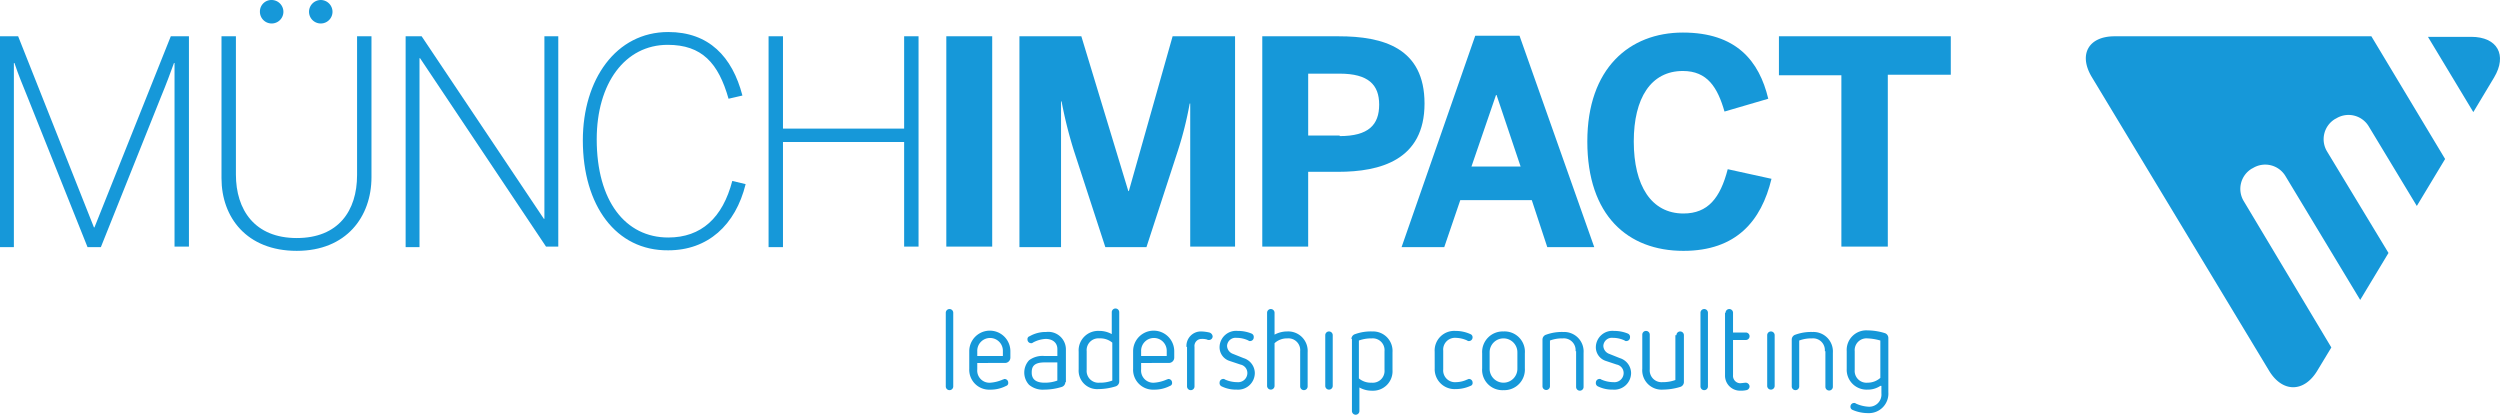
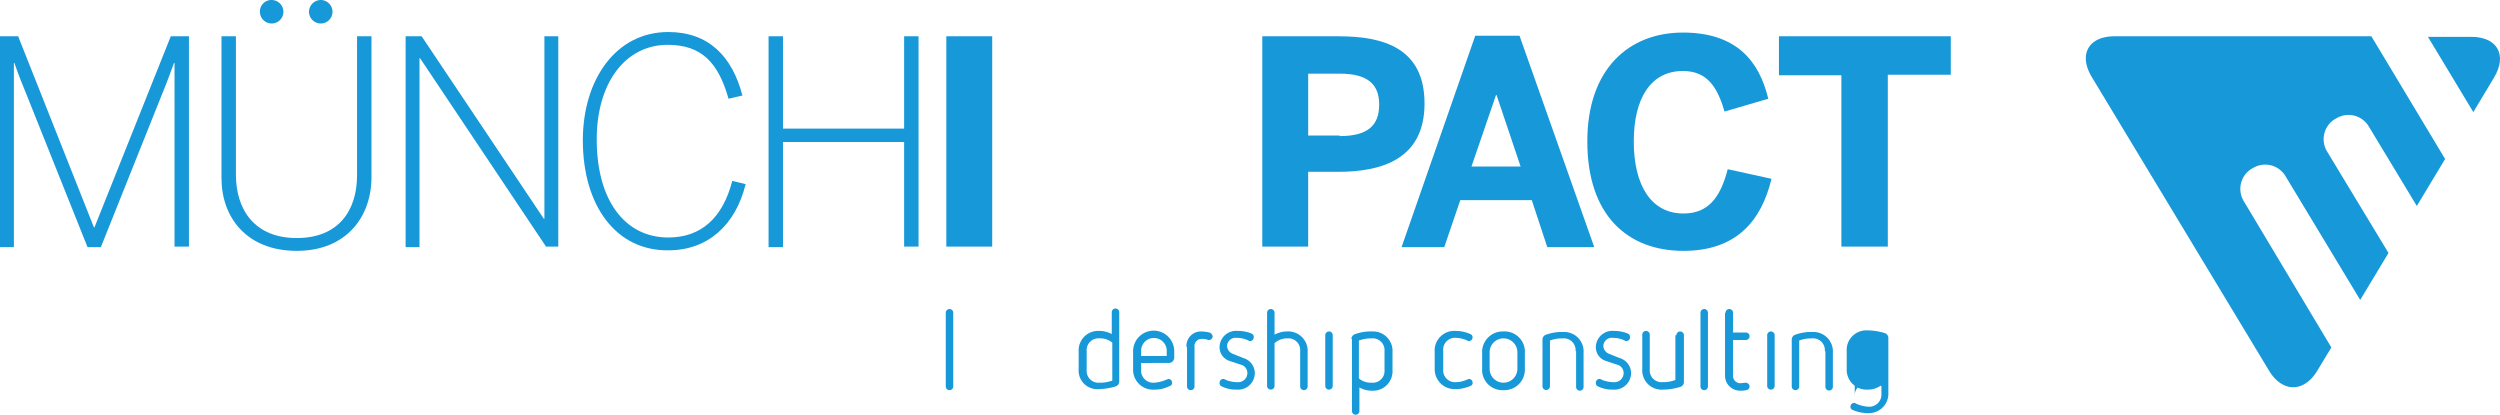
<svg xmlns="http://www.w3.org/2000/svg" id="MI_Consulting_Logo_white" width="322.188" height="53.446" viewBox="0 0 322.188 53.446">
  <path id="Path_124" data-name="Path 124" d="M177.3,6.8h5.915V33.9H177.3Z" transform="translate(-55.344 -2.123)" fill="#1698d9" />
-   <path id="Path_125" data-name="Path 125" d="M191.069,6.8h7.91l6.053,19.948h.069L210.741,6.8h8.048V33.9h-5.778V15.467h-.069a45.757,45.757,0,0,1-1.513,6.053l-4.058,12.45h-5.3l-4.058-12.45a55.975,55.975,0,0,1-1.582-6.328h-.069V33.97H191V6.8Z" transform="translate(-59.621 -2.123)" fill="#1698d9" />
  <path id="Path_126" data-name="Path 126" d="M236.5,6.8h9.836c5.778,0,11.074,1.513,11.074,8.667,0,7.291-5.709,8.8-11.143,8.8h-3.852V33.9H236.5V6.8Zm9.974,12.863c3.714,0,5.09-1.444,5.09-4.058,0-2.545-1.376-3.99-5.09-3.99h-4.058v7.979h4.058Z" transform="translate(-73.824 -2.123)" fill="#1698d9" />
  <path id="Path_127" data-name="Path 127" d="M272.092,6.7H277.8l9.63,27.239h-6.053l-1.995-6.053h-9.217L268.1,33.939h-5.5Zm5.847,16.852-3.1-9.217h-.069l-3.164,9.217Z" transform="translate(-81.971 -2.091)" fill="#1698d9" />
  <path id="Path_128" data-name="Path 128" d="M297.4,20.132c0-9.424,5.434-14.032,12.313-14.032s9.836,3.646,11.006,8.529l-5.64,1.651c-.894-3.1-2.2-5.228-5.365-5.228-4.127,0-6.328,3.508-6.328,9.08,0,5.709,2.27,9.286,6.4,9.286,3.164,0,4.746-1.995,5.709-5.709l5.64,1.238c-1.307,5.434-4.54,9.286-11.35,9.286C302.628,34.233,297.4,29.693,297.4,20.132Z" transform="translate(-92.834 -1.904)" fill="#1698d9" />
  <path id="Path_129" data-name="Path 129" d="M341.348,11.821H333.3V6.8h22.149v4.953h-8.117V33.9h-5.984Z" transform="translate(-104.04 -2.123)" fill="#1698d9" />
  <path id="Path_130" data-name="Path 130" d="M0,6.8H2.339l9.767,24.625h.069L22.011,6.8H24.35V33.9H22.493V10.239h-.069c-.344.963-1.032,2.82-1.72,4.471L13,33.97h-1.72l-7.7-19.26c-.688-1.72-1.169-2.82-1.72-4.471H1.788V33.97H0Z" transform="translate(0 -2.123)" fill="#1698d9" />
  <path id="Path_131" data-name="Path 131" d="M41.5,25.1V6.8h1.857V24.615c0,4.54,2.407,8.185,7.841,8.185,5.365,0,7.773-3.508,7.773-8.117V6.8h1.857V24.959c0,5.09-3.233,9.492-9.63,9.492C44.733,34.452,41.5,30.118,41.5,25.1Z" transform="translate(-12.954 -2.123)" fill="#1698d9" />
  <path id="Path_132" data-name="Path 132" d="M76,6.8h2.064L93.815,30.324h.069V6.8h1.788V33.9H94.09L77.857,9.62h-.069V33.97H76Z" transform="translate(-23.724 -2.123)" fill="#1698d9" />
  <path id="Path_133" data-name="Path 133" d="M109.2,19.963C109.2,12.122,113.465,6,120.206,6c5.228,0,8.254,3.164,9.561,8.185l-1.788.413c-1.307-4.609-3.439-6.947-7.841-6.947-5.5,0-9.148,4.953-9.148,12.175,0,7.979,3.714,12.656,9.217,12.656,4.265,0,7.016-2.545,8.254-7.291l1.72.413c-1.307,5.3-4.884,8.529-9.974,8.529C113.465,34.2,109.2,28.355,109.2,19.963Z" transform="translate(-34.087 -1.873)" fill="#1698d9" />
  <path id="Path_134" data-name="Path 134" d="M144,6.8h1.857V18.7h15.614V6.8h1.857V33.9h-1.857V20.419H145.857V33.97H144Z" transform="translate(-44.95 -2.123)" fill="#1698d9" />
  <g id="Group_101" data-name="Group 101" transform="translate(33.498)">
    <path id="Path_135" data-name="Path 135" d="M59.413,0a1.527,1.527,0,0,1,1.513,1.513,1.513,1.513,0,0,1-3.027,0A1.527,1.527,0,0,1,59.413,0Z" transform="translate(-51.572)" fill="#1698d9" />
    <path id="Path_136" data-name="Path 136" d="M50.213,0a1.527,1.527,0,0,1,1.513,1.513,1.513,1.513,0,0,1-3.027,0A1.483,1.483,0,0,1,50.213,0Z" transform="translate(-48.7)" fill="#1698d9" />
  </g>
  <g id="Group_102" data-name="Group 102" transform="translate(121.887 39.758)">
    <path id="Path_137" data-name="Path 137" d="M177.2,58.381a.481.481,0,0,1,.963,0v9.492a.481.481,0,0,1-.963,0Z" transform="translate(-177.2 -57.831)" fill="#1698d9" />
-     <path id="Path_138" data-name="Path 138" d="M182.632,66.1v.825a1.572,1.572,0,0,0,1.651,1.72,4.856,4.856,0,0,0,1.651-.413c.069,0,.138-.069.206-.069a.47.47,0,0,1,.481.481.377.377,0,0,1-.275.413,4.335,4.335,0,0,1-2.064.481,2.564,2.564,0,0,1-2.683-2.683v-2.27a2.648,2.648,0,1,1,5.3,0v.825a.689.689,0,0,1-.688.688Zm3.3-1.513a1.651,1.651,0,1,0-3.3,0V65.2h3.3Z" transform="translate(-178.573 -59.08)" fill="#1698d9" />
-     <path id="Path_139" data-name="Path 139" d="M197.2,68.666a.661.661,0,0,1-.481.619,7.752,7.752,0,0,1-2.2.344,2.772,2.772,0,0,1-1.995-.619,2.331,2.331,0,0,1,0-3.164,2.878,2.878,0,0,1,1.995-.55h1.651V64.4c0-.825-.619-1.307-1.513-1.307a3.777,3.777,0,0,0-1.651.481.253.253,0,0,1-.206.069.47.47,0,0,1-.481-.481.377.377,0,0,1,.275-.413,4.115,4.115,0,0,1,2.132-.55,2.267,2.267,0,0,1,2.545,2.2v4.265Zm-1.032-2.545h-1.651c-1.513,0-1.651.688-1.651,1.307,0,.55.206,1.307,1.651,1.307a4.624,4.624,0,0,0,1.651-.275Z" transform="translate(-181.789 -59.173)" fill="#1698d9" />
    <path id="Path_140" data-name="Path 140" d="M202.1,65.641v-2.27a2.51,2.51,0,0,1,2.614-2.683,3.268,3.268,0,0,1,1.651.413v-2.82a.481.481,0,1,1,.963,0v8.942a.661.661,0,0,1-.481.619,7.752,7.752,0,0,1-2.2.344A2.382,2.382,0,0,1,202.1,65.641Zm1.032.069a1.519,1.519,0,0,0,1.651,1.651,4.385,4.385,0,0,0,1.651-.275V62.2a2.4,2.4,0,0,0-1.651-.55,1.519,1.519,0,0,0-1.651,1.651Z" transform="translate(-184.973 -57.8)" fill="#1698d9" />
    <path id="Path_141" data-name="Path 141" d="M213.332,66.1v.825a1.572,1.572,0,0,0,1.651,1.72,4.856,4.856,0,0,0,1.651-.413c.069,0,.138-.069.206-.069a.47.47,0,0,1,.482.481.377.377,0,0,1-.275.413,4.335,4.335,0,0,1-2.064.481,2.564,2.564,0,0,1-2.683-2.683v-2.27a2.648,2.648,0,1,1,5.3,0v.825a.689.689,0,0,1-.688.688Zm3.3-1.513a1.651,1.651,0,1,0-3.3,0V65.2h3.3Z" transform="translate(-188.157 -59.08)" fill="#1698d9" />
    <path id="Path_142" data-name="Path 142" d="M222.3,64.095a1.86,1.86,0,0,1,1.926-1.995,5.309,5.309,0,0,1,1.032.138.59.59,0,0,1,.413.481.47.47,0,0,1-.481.481.52.52,0,0,1-.275-.069,2.34,2.34,0,0,0-.688-.069.909.909,0,0,0-.894,1.032v5.09a.481.481,0,1,1-.963,0v-5.09Z" transform="translate(-191.278 -59.142)" fill="#1698d9" />
    <path id="Path_143" data-name="Path 143" d="M229.738,65.852a1.851,1.851,0,0,1-1.238-1.857A2.134,2.134,0,0,1,230.839,62a4.6,4.6,0,0,1,1.788.344.461.461,0,0,1,.275.481.47.47,0,0,1-.482.481.253.253,0,0,1-.206-.069,3.5,3.5,0,0,0-1.513-.344,1.1,1.1,0,0,0-1.238,1.032,1.139,1.139,0,0,0,.757,1.032l1.376.55a2.042,2.042,0,0,1,1.445,1.926,2.156,2.156,0,0,1-2.339,2.132,4.188,4.188,0,0,1-1.926-.413.461.461,0,0,1-.275-.481.47.47,0,0,1,.482-.481.253.253,0,0,1,.206.069,3.821,3.821,0,0,0,1.582.344,1.185,1.185,0,0,0,1.307-1.1,1.112,1.112,0,0,0-.894-1.169Z" transform="translate(-193.213 -59.111)" fill="#1698d9" />
    <path id="Path_144" data-name="Path 144" d="M241.665,63.334a1.519,1.519,0,0,0-1.651-1.651,2.343,2.343,0,0,0-1.651.619v5.5a.481.481,0,0,1-.963,0V58.381a.481.481,0,0,1,.963,0V61.2a3.456,3.456,0,0,1,1.651-.413,2.51,2.51,0,0,1,2.614,2.683v4.4a.481.481,0,1,1-.963,0v-4.54Z" transform="translate(-195.992 -57.831)" fill="#1698d9" />
    <path id="Path_145" data-name="Path 145" d="M248.3,62.581a.481.481,0,1,1,.963,0v6.535a.481.481,0,1,1-.963,0Z" transform="translate(-199.394 -59.142)" fill="#1698d9" />
    <path id="Path_146" data-name="Path 146" d="M253.2,63.063a.661.661,0,0,1,.481-.619,5.91,5.91,0,0,1,2.2-.344,2.51,2.51,0,0,1,2.614,2.683v2.27a2.51,2.51,0,0,1-2.614,2.683,3.268,3.268,0,0,1-1.651-.413v3.027a.481.481,0,0,1-.963,0V63.063Zm4.265,1.582a1.519,1.519,0,0,0-1.651-1.651,4.624,4.624,0,0,0-1.651.275v4.884a2.4,2.4,0,0,0,1.651.55,1.519,1.519,0,0,0,1.651-1.651Z" transform="translate(-200.923 -59.142)" fill="#1698d9" />
    <path id="Path_147" data-name="Path 147" d="M268.8,64.683A2.527,2.527,0,0,1,271.483,62a4.616,4.616,0,0,1,1.926.413.428.428,0,0,1,.275.413.47.47,0,0,1-.482.481.253.253,0,0,1-.206-.069,3.7,3.7,0,0,0-1.444-.344,1.519,1.519,0,0,0-1.651,1.651v2.407a1.519,1.519,0,0,0,1.651,1.651A3.432,3.432,0,0,0,273,68.259c.069,0,.138-.069.206-.069a.47.47,0,0,1,.482.481.377.377,0,0,1-.275.413,4.615,4.615,0,0,1-1.926.413,2.564,2.564,0,0,1-2.683-2.683Z" transform="translate(-205.793 -59.111)" fill="#1698d9" />
    <path id="Path_148" data-name="Path 148" d="M283.2,66.846a2.654,2.654,0,0,1-2.751,2.82,2.618,2.618,0,0,1-2.751-2.82V64.92a2.654,2.654,0,0,1,2.751-2.82,2.618,2.618,0,0,1,2.751,2.82Zm-.963-2.064a1.788,1.788,0,0,0-3.577,0v2.132a1.788,1.788,0,1,0,3.577,0Z" transform="translate(-208.571 -59.142)" fill="#1698d9" />
    <path id="Path_149" data-name="Path 149" d="M293.265,64.676a1.519,1.519,0,0,0-1.651-1.651,4.385,4.385,0,0,0-1.651.275v5.915a.482.482,0,0,1-.963,0V63.163a.661.661,0,0,1,.482-.619,5.91,5.91,0,0,1,2.2-.344,2.51,2.51,0,0,1,2.614,2.683v4.4a.481.481,0,0,1-.963,0V64.676Z" transform="translate(-212.099 -59.173)" fill="#1698d9" />
    <path id="Path_150" data-name="Path 150" d="M300.238,65.852A1.851,1.851,0,0,1,299,63.995,2.134,2.134,0,0,1,301.339,62a4.6,4.6,0,0,1,1.788.344.461.461,0,0,1,.275.481.47.47,0,0,1-.482.481.253.253,0,0,1-.206-.069,3.5,3.5,0,0,0-1.513-.344,1.1,1.1,0,0,0-1.238,1.032,1.139,1.139,0,0,0,.757,1.032l1.376.55a2.043,2.043,0,0,1,1.444,1.926,2.156,2.156,0,0,1-2.339,2.132,4.188,4.188,0,0,1-1.926-.413.461.461,0,0,1-.275-.481.47.47,0,0,1,.482-.481.253.253,0,0,1,.206.069,3.821,3.821,0,0,0,1.582.344,1.185,1.185,0,0,0,1.307-1.1,1.112,1.112,0,0,0-.894-1.169Z" transform="translate(-215.22 -59.111)" fill="#1698d9" />
    <path id="Path_151" data-name="Path 151" d="M312.1,62.55a.481.481,0,1,1,.963,0V68.6a.661.661,0,0,1-.481.619,7.752,7.752,0,0,1-2.2.344,2.493,2.493,0,0,1-2.683-2.683v-4.4a.481.481,0,1,1,.963,0v4.471a1.519,1.519,0,0,0,1.651,1.651,4.624,4.624,0,0,0,1.651-.275V62.55Z" transform="translate(-217.936 -59.111)" fill="#1698d9" />
    <path id="Path_152" data-name="Path 152" d="M318.6,58.381a.481.481,0,1,1,.963,0v9.492a.481.481,0,1,1-.963,0Z" transform="translate(-221.338 -57.831)" fill="#1698d9" />
    <path id="Path_153" data-name="Path 153" d="M323.269,58.381a.481.481,0,1,1,.963,0v2.545h1.651a.481.481,0,0,1,0,.963h-1.651v4.54a.948.948,0,0,0,.894,1.032c.206,0,.619-.069.757-.069a.517.517,0,0,1,.481.481.5.5,0,0,1-.413.481,3.349,3.349,0,0,1-.825.069,1.939,1.939,0,0,1-1.926-1.995V58.381Z" transform="translate(-222.774 -57.831)" fill="#1698d9" />
    <path id="Path_154" data-name="Path 154" d="M331.1,62.581a.481.481,0,1,1,.963,0v6.535a.481.481,0,1,1-.963,0Z" transform="translate(-225.24 -59.142)" fill="#1698d9" />
    <path id="Path_155" data-name="Path 155" d="M339.965,64.676a1.519,1.519,0,0,0-1.651-1.651,4.385,4.385,0,0,0-1.651.275v5.915a.481.481,0,1,1-.963,0V63.163a.661.661,0,0,1,.481-.619,5.91,5.91,0,0,1,2.2-.344A2.51,2.51,0,0,1,341,64.883v4.4a.482.482,0,0,1-.963,0V64.676Z" transform="translate(-226.676 -59.173)" fill="#1698d9" />
-     <path id="Path_156" data-name="Path 156" d="M350.333,69.054a2.886,2.886,0,0,1-1.651.481A2.564,2.564,0,0,1,346,66.853v-2.27a2.527,2.527,0,0,1,2.683-2.683,7.752,7.752,0,0,1,2.2.344.661.661,0,0,1,.482.619v7.016a2.51,2.51,0,0,1-2.614,2.683,4.934,4.934,0,0,1-1.995-.413.428.428,0,0,1-.275-.413.47.47,0,0,1,.482-.481.253.253,0,0,1,.206.069,4.491,4.491,0,0,0,1.651.413,1.572,1.572,0,0,0,1.651-1.72v-.963Zm0-5.847a6.9,6.9,0,0,0-1.651-.275,1.519,1.519,0,0,0-1.651,1.651V66.99a1.519,1.519,0,0,0,1.651,1.651,2.465,2.465,0,0,0,1.651-.619Z" transform="translate(-229.891 -59.08)" fill="#1698d9" />
+     <path id="Path_156" data-name="Path 156" d="M350.333,69.054a2.886,2.886,0,0,1-1.651.481A2.564,2.564,0,0,1,346,66.853v-2.27a2.527,2.527,0,0,1,2.683-2.683,7.752,7.752,0,0,1,2.2.344.661.661,0,0,1,.482.619v7.016a2.51,2.51,0,0,1-2.614,2.683,4.934,4.934,0,0,1-1.995-.413.428.428,0,0,1-.275-.413.47.47,0,0,1,.482-.481.253.253,0,0,1,.206.069,4.491,4.491,0,0,0,1.651.413,1.572,1.572,0,0,0,1.651-1.72v-.963Za6.9,6.9,0,0,0-1.651-.275,1.519,1.519,0,0,0-1.651,1.651V66.99a1.519,1.519,0,0,0,1.651,1.651,2.465,2.465,0,0,0,1.651-.619Z" transform="translate(-229.891 -59.08)" fill="#1698d9" />
  </g>
  <g id="Group_103" data-name="Group 103" transform="translate(268.811 4.677)">
    <path id="Path_157" data-name="Path 157" d="M460.747,16.6l2.683-4.471c1.72-2.889.413-5.228-2.958-5.228H454.9Z" transform="translate(-410.809 -6.831)" fill="#1698d9" />
    <path id="Path_158" data-name="Path 158" d="M411.16,28.055a3.041,3.041,0,0,1,1.032-4.2l.138-.069a3.041,3.041,0,0,1,4.2,1.032l9.63,15.958,3.646-6.053-7.91-13.069a3.041,3.041,0,0,1,1.032-4.2l.138-.069a3.041,3.041,0,0,1,4.2,1.032l6.191,10.249,3.646-6.053L427.6,6.8H394.514c-3.37,0-4.677,2.339-2.958,5.228l22.837,37.832c1.72,2.889,4.54,2.889,6.259,0l1.788-2.958Z" transform="translate(-390.8 -6.8)" fill="#1698d9" />
  </g>
</svg>